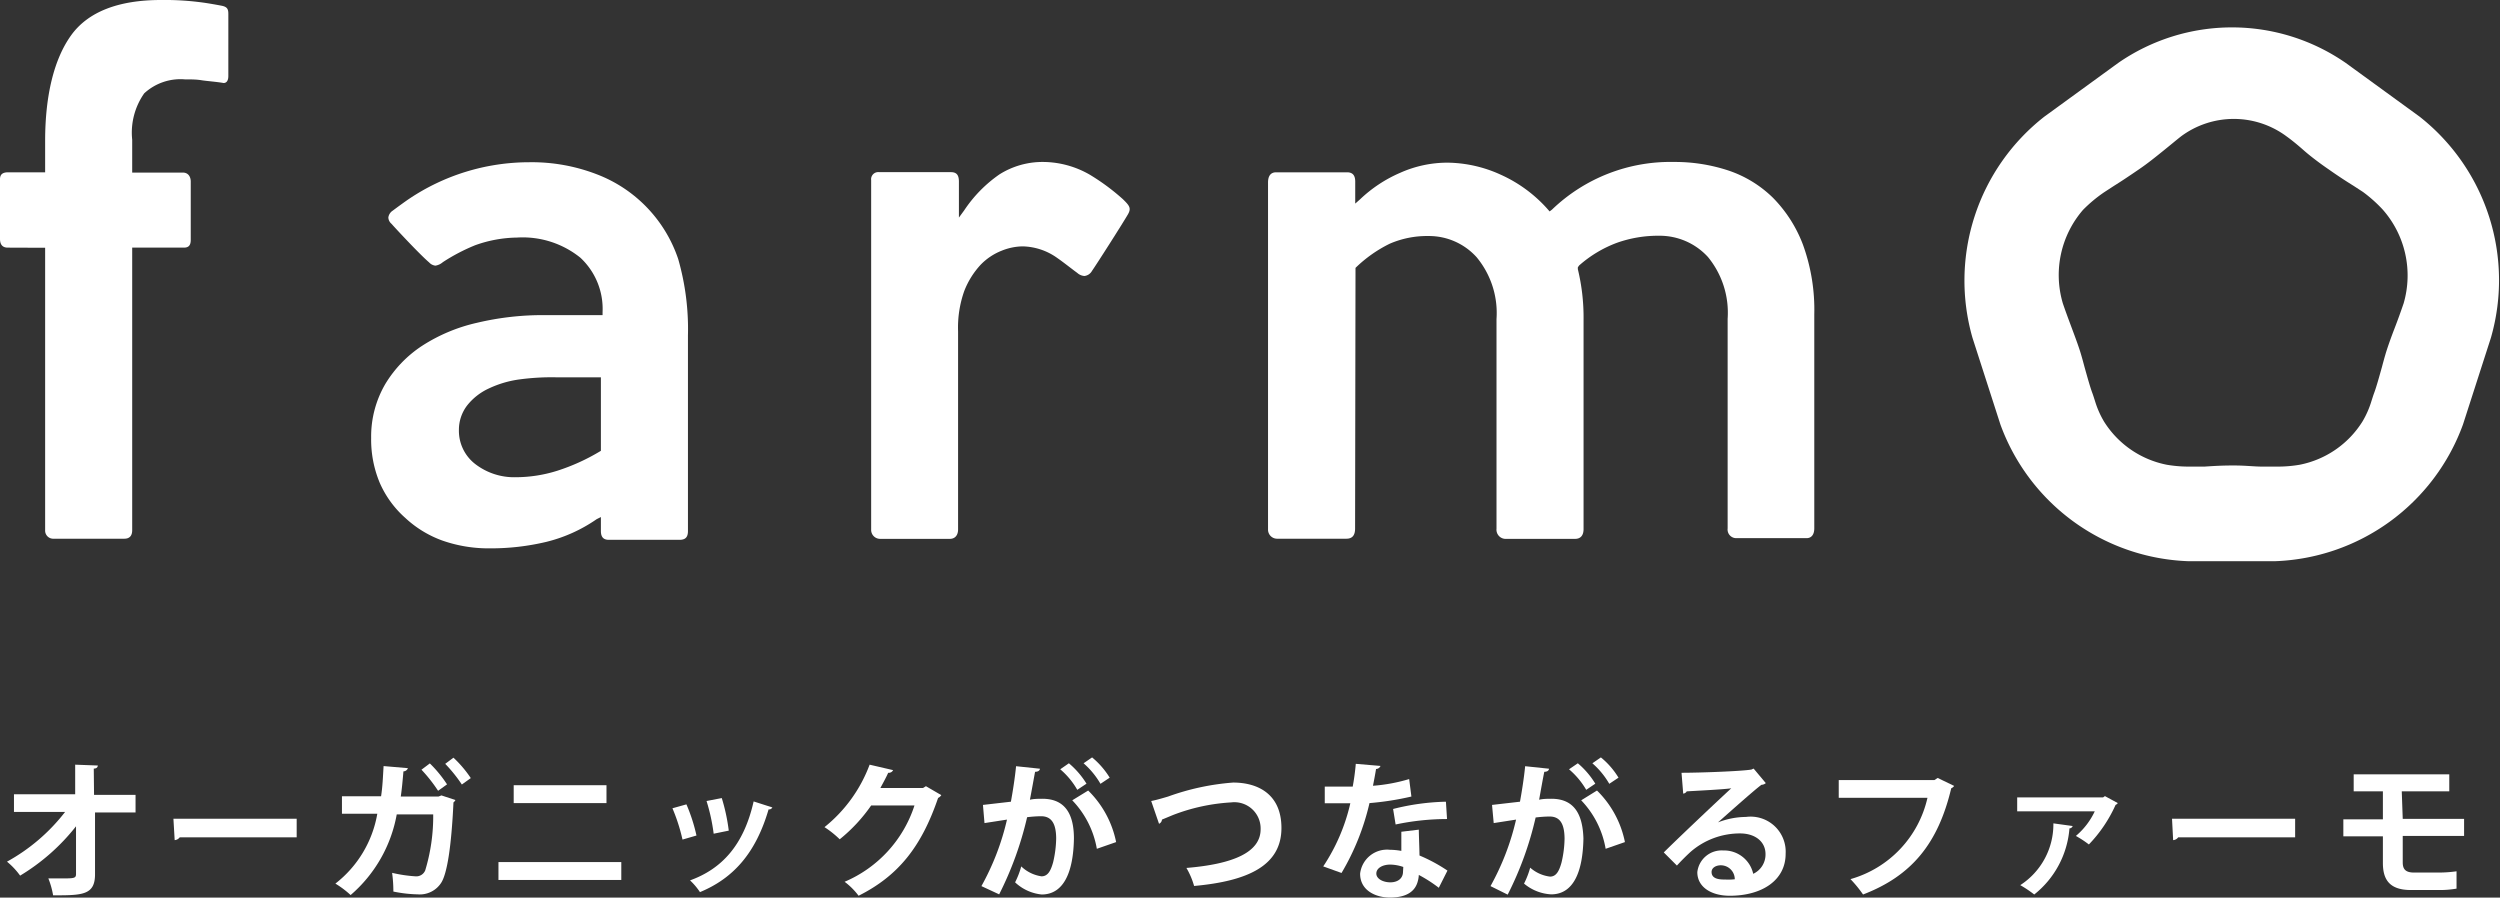
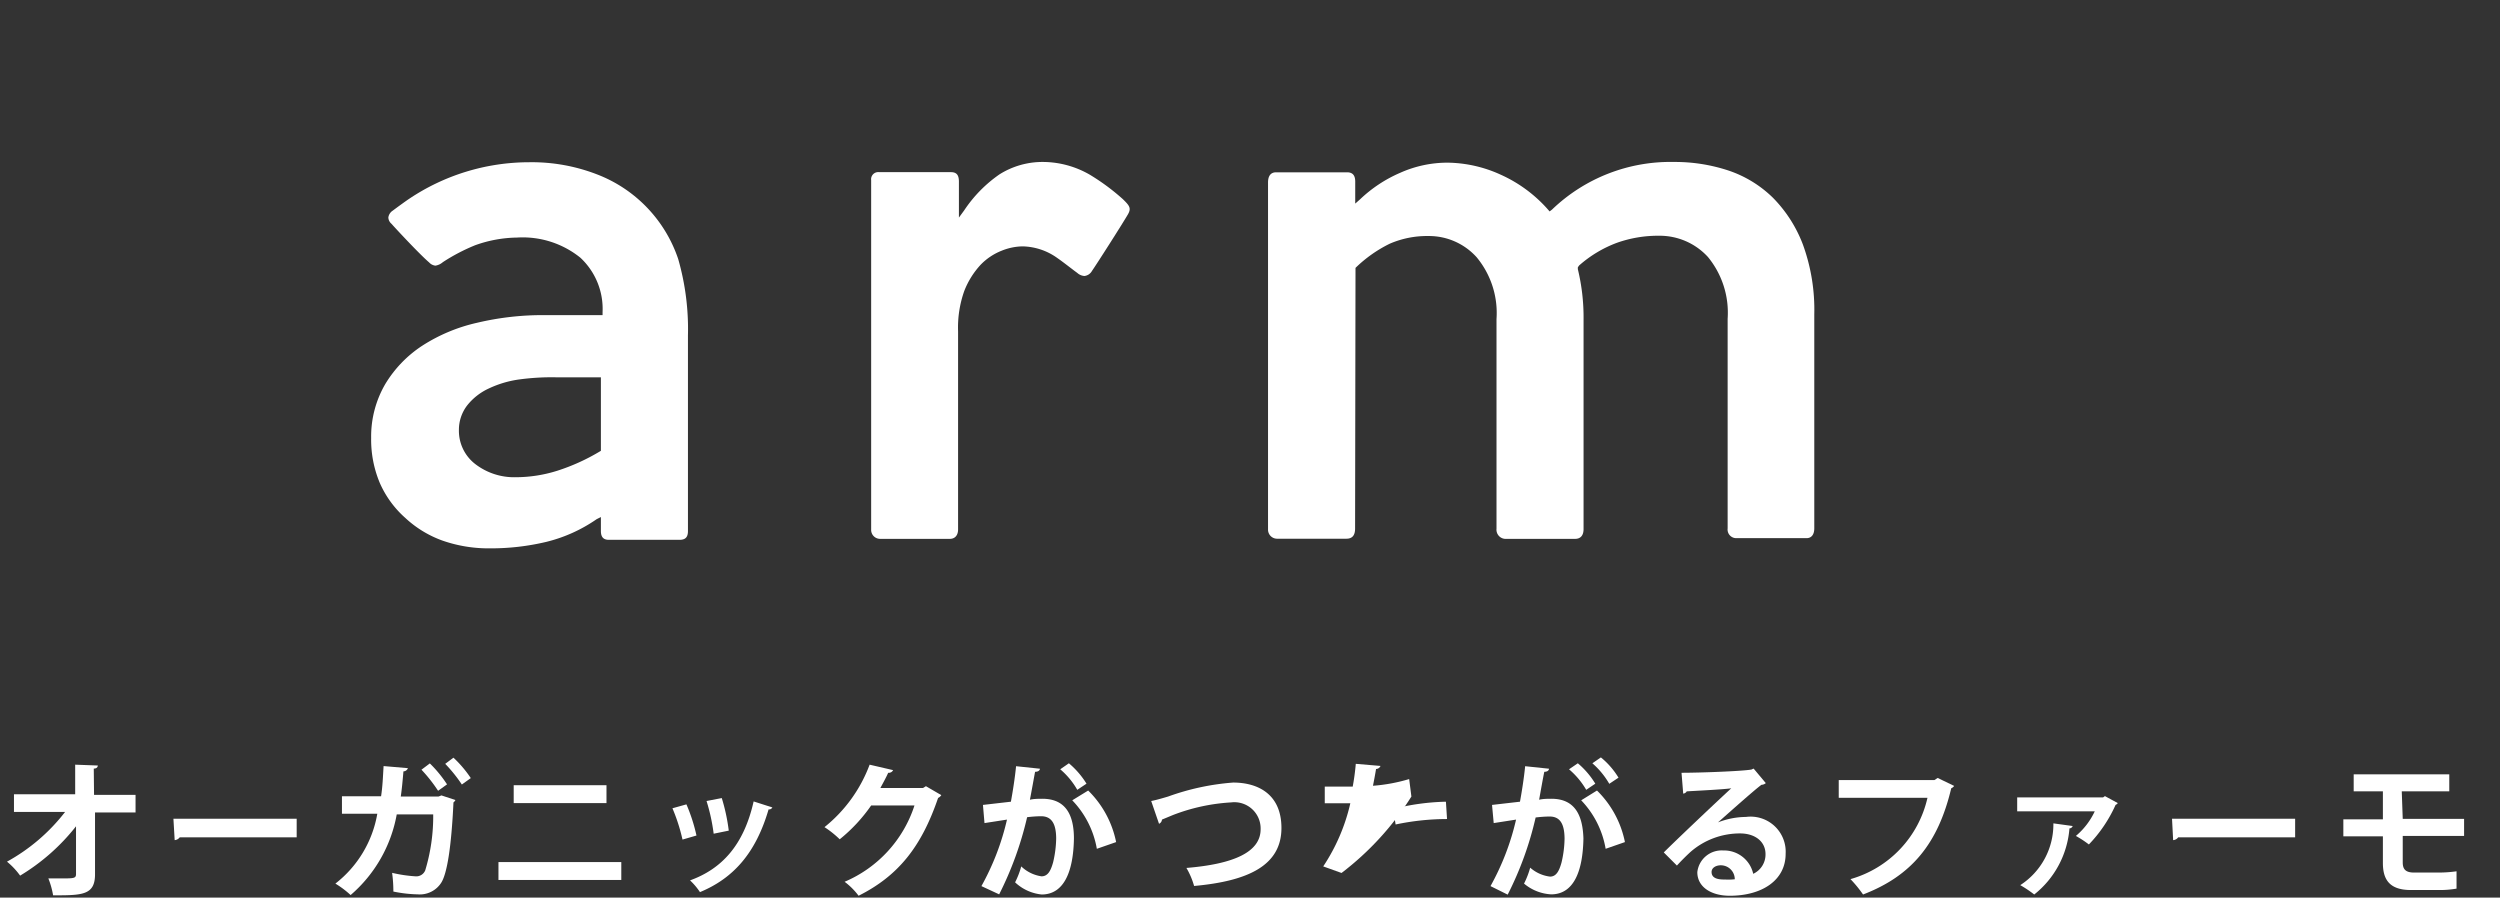
<svg xmlns="http://www.w3.org/2000/svg" viewBox="0 0 178.9 64.23">
  <rect x="0" y="0" width="178.9" height="64.23" style="fill:#333333;stroke:none;opacity:1;fill-opacity:1" />
  <defs>
    <style>path,rect{fill:#fff;}</style>
  </defs>
  <title>logo</title>
  <g id="レイヤー_2" data-name="レイヤー 2">
    <g id="Layer_2" data-name="Layer 2">
-       <path d="M3.23,17.73V37.94a.58.58,0,0,0,.62.61H8.9c.37,0,.56-.21.56-.61V17.72h3.71c.33,0,.48-.17.48-.55V13c0-.4-.22-.65-.56-.65H9.46V10a4.89,4.89,0,0,1,.86-3.32,3.83,3.83,0,0,1,2.91-1c.41,0,.81,0,1.18.06s1.08.11,1.59.2c.22,0,.34-.18.34-.5V1c0-.34-.07-.51-.48-.59s-1-.18-1.29-.22A20.07,20.07,0,0,0,11.52,0C8.45,0,6.28.86,5.08,2.54S3.23,6.79,3.23,10.09v2.24H.58c-.39,0-.58.15-.58.49V17.1c0,.41.19.62.55.62Z" />
      <path d="M42.7,37.15,43,37v1c0,.43.18.63.57.63h5.06c.42,0,.6-.19.6-.63V24a18.14,18.14,0,0,0-.7-5.47,9.85,9.85,0,0,0-5.83-6.06,12.91,12.91,0,0,0-4.85-.86,15.43,15.43,0,0,0-8.62,2.65c-.18.12-.83.59-1.12.81a.7.7,0,0,0-.32.49A.61.61,0,0,0,28,16c.63.7,2.13,2.29,2.71,2.78a.71.71,0,0,0,.45.23,1.06,1.06,0,0,0,.53-.25A13.51,13.51,0,0,1,34,17.55,9.16,9.16,0,0,1,37,17a6.58,6.58,0,0,1,4.53,1.44,5,5,0,0,1,1.59,3.9v.21H39a20.35,20.35,0,0,0-4.87.55,12.16,12.16,0,0,0-3.93,1.65,8.54,8.54,0,0,0-2.64,2.75,7.45,7.45,0,0,0-1,3.84,8,8,0,0,0,.61,3.2A7.21,7.21,0,0,0,29,37.06a7.75,7.75,0,0,0,2.65,1.62,10,10,0,0,0,3.43.56,17.1,17.1,0,0,0,4-.46A10.88,10.88,0,0,0,42.7,37.15ZM34,33.2a3,3,0,0,1-1.16-2.43A2.86,2.86,0,0,1,33.44,29,4.23,4.23,0,0,1,35,27.79a7.45,7.45,0,0,1,2.18-.64A17.17,17.17,0,0,1,39.77,27H43v5.26l-.1.06a14.55,14.55,0,0,1-3,1.36,9.93,9.93,0,0,1-3,.47A4.56,4.56,0,0,1,34,33.2Z" />
      <path d="M78,12.51a6.75,6.75,0,0,0-3.33-.92,5.78,5.78,0,0,0-3.15.89A9.56,9.56,0,0,0,69,15.05l-.38.52V13c0-.48-.17-.68-.57-.68H62.92a.51.51,0,0,0-.58.57v25a.64.64,0,0,0,.64.67h5c.36,0,.58-.26.58-.67V23.71A7.82,7.82,0,0,1,69,20.83a5.93,5.93,0,0,1,1.18-1.89,4.28,4.28,0,0,1,1.5-1,4.14,4.14,0,0,1,1.49-.31,4.41,4.41,0,0,1,2.5.84c.32.22.77.57,1.23.92l.19.14a.85.85,0,0,0,.51.22.71.71,0,0,0,.54-.36c.31-.44,2.2-3.4,2.58-4.06.25-.44.1-.62-.37-1.08A15.58,15.58,0,0,0,78,12.51Z" />
      <path d="M126.86,14.14a8.33,8.33,0,0,0-3.18-1.94,12.19,12.19,0,0,0-3.89-.61A12.22,12.22,0,0,0,111.06,15l-.17.13-.13-.15a9.93,9.93,0,0,0-3.37-2.48,9.36,9.36,0,0,0-3.82-.86,8.29,8.29,0,0,0-3.36.72,9.75,9.75,0,0,0-2.88,1.9l-.35.31V13c0-.46-.19-.67-.59-.67H91.32c-.38,0-.58.25-.58.73V37.88a.65.65,0,0,0,.68.67h4.93c.42,0,.62-.24.62-.73L97,19.17a9.48,9.48,0,0,1,2.45-1.73,6.71,6.71,0,0,1,2.77-.55,4.59,4.59,0,0,1,3.45,1.52,6.25,6.25,0,0,1,1.42,4.42v15a.66.66,0,0,0,.72.73h4.91c.39,0,.6-.25.6-.7v-15a14.67,14.67,0,0,0-.41-3.6l0-.13L113,19a8.63,8.63,0,0,1,2.72-1.63,8.8,8.8,0,0,1,3-.5,4.68,4.68,0,0,1,3.5,1.52,6.29,6.29,0,0,1,1.41,4.42v15a.62.62,0,0,0,.65.7h5c.35,0,.55-.26.55-.7V22.51a13.64,13.64,0,0,0-.81-5A9.61,9.61,0,0,0,126.86,14.14Z" />
-       <path class="cls-1" d="M173.15,8.35l-5.28-3.84a14.3,14.3,0,0,0-16.3,0l-5.28,3.84a14.89,14.89,0,0,0-5.14,15.82l2,6.21a14.88,14.88,0,0,0,13.46,9.78h6.18a14.88,14.88,0,0,0,13.46-9.78l2-6.21A14.89,14.89,0,0,0,173.15,8.35ZM172,21.72c-.21.61-.41,1.17-.65,1.79s-.52,1.4-.66,1.89c-.08.27-.16.57-.24.87-.2.71-.4,1.44-.56,1.86-.07.19-.12.36-.18.54a6.6,6.6,0,0,1-.65,1.49,6.86,6.86,0,0,1-4.51,3.1,9.31,9.31,0,0,1-1.5.13h-.53l-.65,0c-.54,0-1.18-.08-2-.08h-.12c-.87,0-1.51.05-2,.08l-.65,0h-.53a9.31,9.31,0,0,1-1.5-.13,6.86,6.86,0,0,1-4.51-3.1,6.6,6.6,0,0,1-.65-1.49c-.06-.18-.11-.35-.18-.54-.16-.42-.36-1.15-.56-1.86-.08-.3-.16-.6-.24-.87-.14-.49-.38-1.14-.66-1.89s-.44-1.18-.65-1.79a7.13,7.13,0,0,1,1.44-6.7,10,10,0,0,1,1.54-1.28l.66-.43c.45-.28,1-.64,1.8-1.19.62-.42,1.2-.89,1.77-1.35s.84-.69,1.23-1a6.33,6.33,0,0,1,7.58,0c.39.28.8.62,1.23,1s1.15.93,1.77,1.35c.78.55,1.35.91,1.8,1.19l.66.43A10,10,0,0,1,170.51,15,7.13,7.13,0,0,1,172,21.72Z" />
      <path d="M6.71,55c.21,0,.28-.1.29-.22l-1.62-.06,0,2.12H1v1.26H4.66A13.44,13.44,0,0,1,.5,61.66a5.25,5.25,0,0,1,.94,1,14.78,14.78,0,0,0,4-3.53l0,3.41c0,.32-.14.32-1.14.32H3.46a5.91,5.91,0,0,1,.34,1.21c2.06,0,3,0,3-1.5l0-4.43h2.9V56.88H6.73Z" />
      <path d="M12.5,60.12a.5.5,0,0,0,.36-.2h8.37V58.59H12.41Z" />
      <path d="M30.76,54.63l-.6.45a10.94,10.94,0,0,1,1.19,1.51l.64-.46A8.81,8.81,0,0,0,30.76,54.63Z" />
      <path d="M32.45,54.22l-.59.44a10.57,10.57,0,0,1,1.19,1.48l.64-.46A8.29,8.29,0,0,0,32.45,54.22Z" />
      <path d="M31.38,57h-2.7c.09-.63.13-1.12.19-1.8a.35.35,0,0,0,.32-.23l-1.74-.15c-.05.81-.07,1.44-.18,2.16h-2.8v1.25H27a8.06,8.06,0,0,1-3,5,6.75,6.75,0,0,1,1.09.82,9.92,9.92,0,0,0,3.3-5.77H31a13.34,13.34,0,0,1-.57,4,.69.69,0,0,1-.7.43,9.87,9.87,0,0,1-1.67-.25,10.17,10.17,0,0,1,.09,1.34,9.46,9.46,0,0,0,1.74.2,1.82,1.82,0,0,0,1.69-.84c.41-.65.72-2.53.87-5.74a.46.46,0,0,0,.14-.17l-1-.33Z" />
      <rect x="36.76" y="56.19" width="6.64" height="1.28" />
      <rect x="35.67" y="61.69" width="8.79" height="1.28" />
      <path d="M49.38,63a4.8,4.8,0,0,1,.71.84c2.41-1,4-2.81,4.91-5.92a.26.26,0,0,0,.27-.14l-1.34-.43C53.22,60.5,51.64,62.18,49.38,63Z" />
      <path d="M49.12,57.56l-1,.28a13,13,0,0,1,.72,2.24l1-.29A12.19,12.19,0,0,0,49.12,57.56Z" />
      <path d="M52.15,59.44a13.44,13.44,0,0,0-.5-2.33l-1.09.21a13.58,13.58,0,0,1,.51,2.34Z" />
      <path d="M66.05,56.39H63c.18-.34.39-.71.56-1.09a.34.34,0,0,0,.35-.19l-1.68-.39A10.35,10.35,0,0,1,59,59.19a6.94,6.94,0,0,1,1.09.87,11.54,11.54,0,0,0,2.25-2.42h3.1a8.92,8.92,0,0,1-5,5.46,4.94,4.94,0,0,1,1,1c2.85-1.43,4.5-3.51,5.69-7a.56.56,0,0,0,.23-.2l-1.1-.64Z" />
      <path d="M76.49,54.62l-.62.43a5.47,5.47,0,0,1,1.22,1.47l.66-.44A6.06,6.06,0,0,0,76.49,54.62Z" />
      <path d="M76.73,57.27a6.63,6.63,0,0,1,1.76,3.47l1.38-.48a7.14,7.14,0,0,0-2-3.69Z" />
      <path d="M74.57,57.16c-.21,0-.59,0-.87.07.12-.61.28-1.52.37-2,.19,0,.33-.07.35-.22l-1.71-.18c-.09.89-.23,1.77-.37,2.54l-2,.23.11,1.3,1.61-.25a18.11,18.11,0,0,1-1.83,4.76L71.5,64a24.26,24.26,0,0,0,2-5.52,8.54,8.54,0,0,1,1-.07c.75,0,1.07.53,1.08,1.57a7.81,7.81,0,0,1-.22,1.73c-.17.61-.38,1-.83,1A2.64,2.64,0,0,1,73.08,62a6,6,0,0,1-.44,1.14,3.25,3.25,0,0,0,1.9.87c1.61,0,2.27-1.66,2.31-4h0C76.85,58.38,76.31,57.15,74.57,57.16Z" />
-       <path d="M78.75,56.09l.66-.44a5.84,5.84,0,0,0-1.26-1.45l-.61.42A5.78,5.78,0,0,1,78.75,56.09Z" />
      <path d="M88.24,56a17.56,17.56,0,0,0-4.65,1c-.57.17-.9.26-1.21.32l.56,1.63a.35.35,0,0,0,.21-.3l.77-.32a13.7,13.7,0,0,1,4.18-.91,1.88,1.88,0,0,1,2.11,1.92c0,1.63-1.91,2.49-5.31,2.77a5.47,5.47,0,0,1,.55,1.29c3.86-.35,6.25-1.46,6.25-4.15C91.7,56.87,90.07,56,88.24,56Z" />
      <path d="M103.55,58.61l-.08-1.24a16.76,16.76,0,0,0-3.78.52L99.87,59A17.93,17.93,0,0,1,103.55,58.61Z" />
-       <path d="M101,57l-.16-1.25a12.13,12.13,0,0,1-2.59.48c.06-.3.16-.82.22-1.2a.36.36,0,0,0,.32-.22l-1.77-.15a16.43,16.43,0,0,1-.22,1.63h-2v1.19h1.83A13.62,13.62,0,0,1,94.69,62l1.31.47a17.47,17.47,0,0,0,2-5A20.73,20.73,0,0,0,101,57Z" />
-       <path d="M101.53,59.37l-1.25.15c0,.34,0,.87,0,1.37a4.74,4.74,0,0,0-.82-.08,1.94,1.94,0,0,0-2.13,1.71c0,1.24,1.17,1.71,2.13,1.71,1.27,0,1.83-.5,2-1.18a1.92,1.92,0,0,0,.07-.44,9.86,9.86,0,0,1,1.43.92l.62-1.23a11.56,11.56,0,0,0-2-1.08C101.57,60.61,101.54,60,101.53,59.37Zm-1.13,3c0,.52-.41.77-.91.77s-1-.24-1-.63.45-.64,1-.64a3,3,0,0,1,.93.17Z" />
+       <path d="M101,57l-.16-1.25a12.13,12.13,0,0,1-2.59.48c.06-.3.16-.82.22-1.2a.36.36,0,0,0,.32-.22l-1.77-.15a16.43,16.43,0,0,1-.22,1.63h-2v1.19h1.83A13.62,13.62,0,0,1,94.69,62l1.31.47A20.73,20.73,0,0,0,101,57Z" />
      <path d="M113.15,57.27a6.62,6.62,0,0,1,1.75,3.47l1.38-.48a7.13,7.13,0,0,0-2-3.69Z" />
      <path d="M112.91,54.62l-.63.43a5.7,5.7,0,0,1,1.23,1.47l.65-.44A6,6,0,0,0,112.91,54.62Z" />
      <path d="M115.16,56.09l.66-.44a5.64,5.64,0,0,0-1.26-1.45l-.61.42A5.78,5.78,0,0,1,115.16,56.09Z" />
      <path d="M111,57.16c-.21,0-.59,0-.86.07.11-.61.27-1.52.37-2,.19,0,.32-.07.34-.22l-1.71-.18c-.09.89-.23,1.77-.37,2.54l-2,.23.12,1.3,1.6-.25a18.11,18.11,0,0,1-1.83,4.76l1.23.61a23.79,23.79,0,0,0,2-5.52,8.56,8.56,0,0,1,1-.07c.75,0,1.06.53,1.07,1.57a7.81,7.81,0,0,1-.22,1.73c-.17.61-.38,1-.82,1a2.63,2.63,0,0,1-1.42-.64,6,6,0,0,1-.44,1.14A3.28,3.28,0,0,0,111,64c1.62,0,2.27-1.66,2.31-4h0C113.26,58.38,112.73,57.15,111,57.16Z" />
      <path d="M124.94,58.46a5.62,5.62,0,0,0-2,.39h0c.87-.77,2.57-2.29,3.11-2.69a.49.49,0,0,0,.31-.12L125.49,55l-.16.07c-.7.12-3.68.23-5,.23l.12,1.49c.09,0,.22-.08.25-.16.84-.05,2.67-.14,3.19-.22-1.42,1.31-4.08,3.84-4.83,4.59l.94.94c.28-.31.7-.73,1-1a5.38,5.38,0,0,1,3.52-1.3c1.07,0,1.82.58,1.82,1.48a1.52,1.52,0,0,1-.88,1.41,2.13,2.13,0,0,0-2.14-1.67,1.75,1.75,0,0,0-1.86,1.55c0,1.07,1,1.69,2.32,1.69,2.3,0,4-1.1,4-3A2.51,2.51,0,0,0,124.94,58.46Zm-1.46,4.48c-.35,0-1,0-1-.54,0-.3.31-.48.66-.48a1,1,0,0,1,1,1A4,4,0,0,1,123.48,62.94Z" />
      <path d="M138.43,55.82h-6.85v1.27h6.35a7.84,7.84,0,0,1-5.51,5.82,8.79,8.79,0,0,1,.9,1.1c3.47-1.33,5.37-3.64,6.31-7.6a.5.5,0,0,0,.21-.17l-1.18-.57Z" />
      <path d="M150.5,57.06h-6.15v1h5.55a5.17,5.17,0,0,1-1.35,1.76,7.45,7.45,0,0,1,.93.61,9.91,9.91,0,0,0,1.91-2.83.42.42,0,0,0,.16-.13l-.92-.5Z" />
      <path d="M144.57,63.34a8.73,8.73,0,0,1,1,.67,6.7,6.7,0,0,0,2.52-4.73.25.25,0,0,0,.23-.17l-1.38-.19A5.18,5.18,0,0,1,144.57,63.34Z" />
      <path d="M155.51,60.12a.48.48,0,0,0,.36-.2h8.37V58.59h-8.81Z" />
      <path d="M171.87,56.63h3.4V55.41h-6.84v1.22h2.09v2h-2.83v1.22h2.83v1.91c0,1.2.49,1.93,2,1.93h2a7,7,0,0,0,1.27-.1l0-1.24a9.25,9.25,0,0,1-1.24.09h-1.8c-.64,0-.81-.27-.81-.73V59.82h4.39V58.6h-4.39Z" />
    </g>
  </g>
</svg>